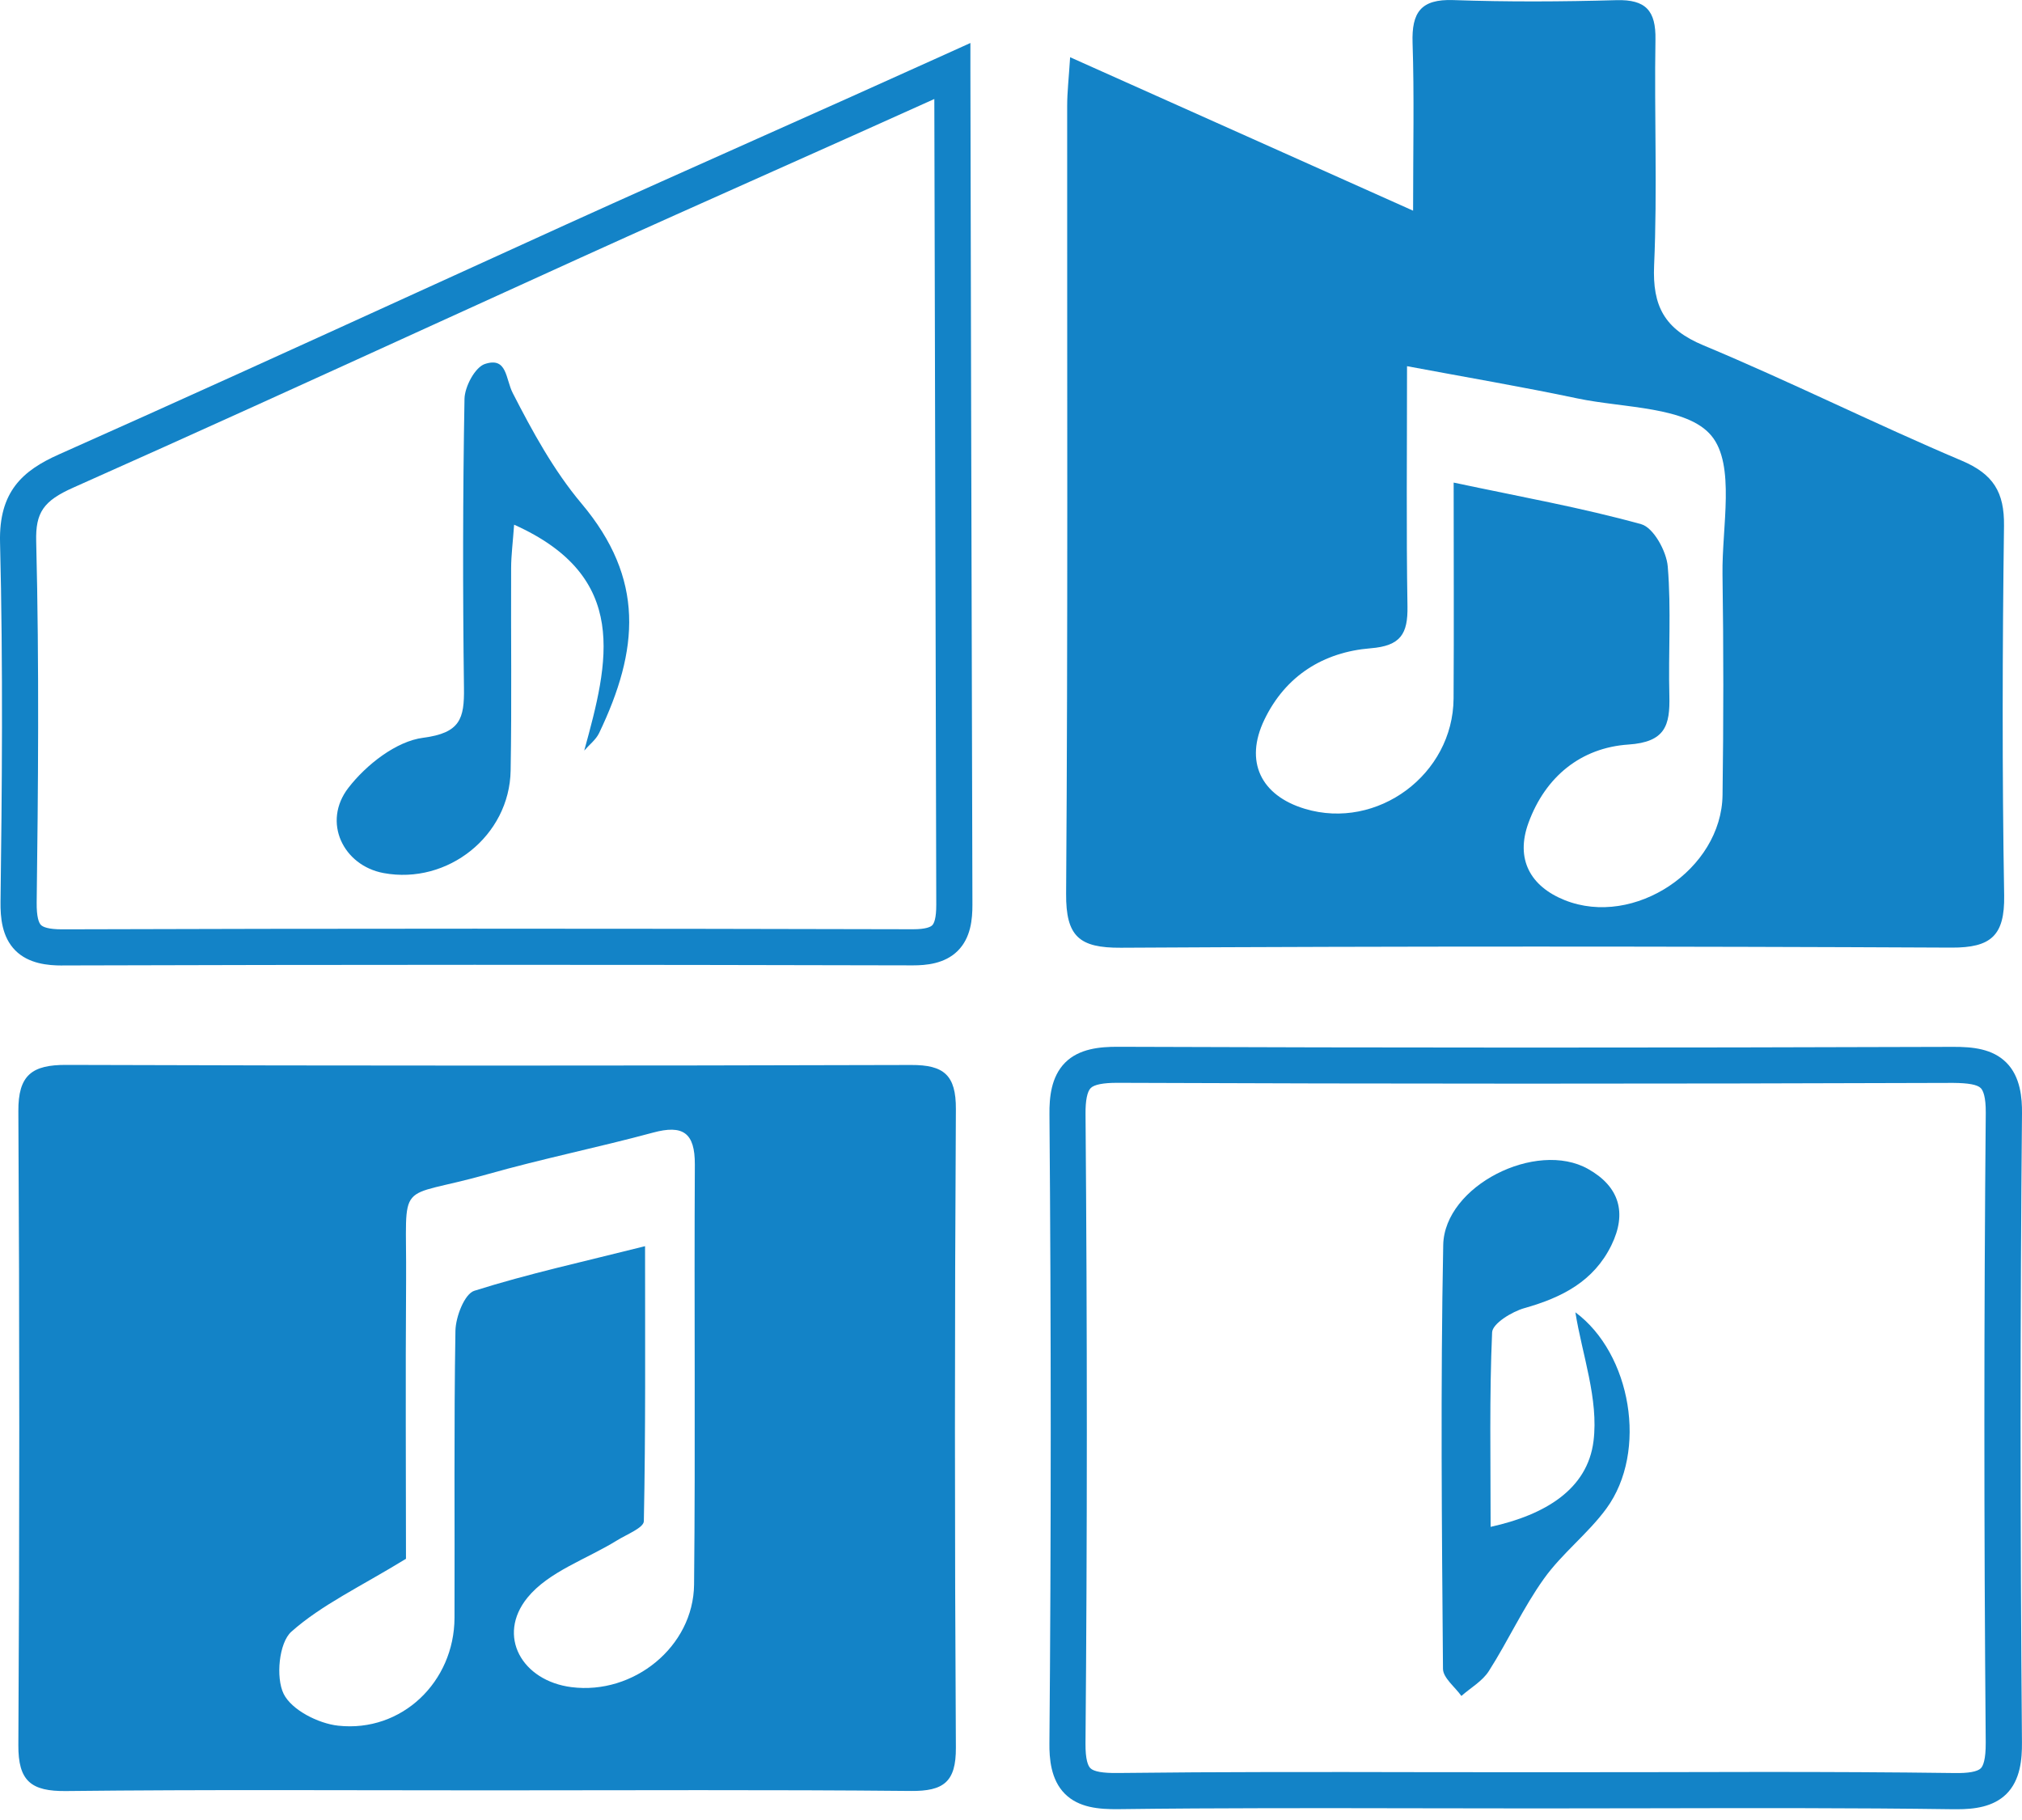
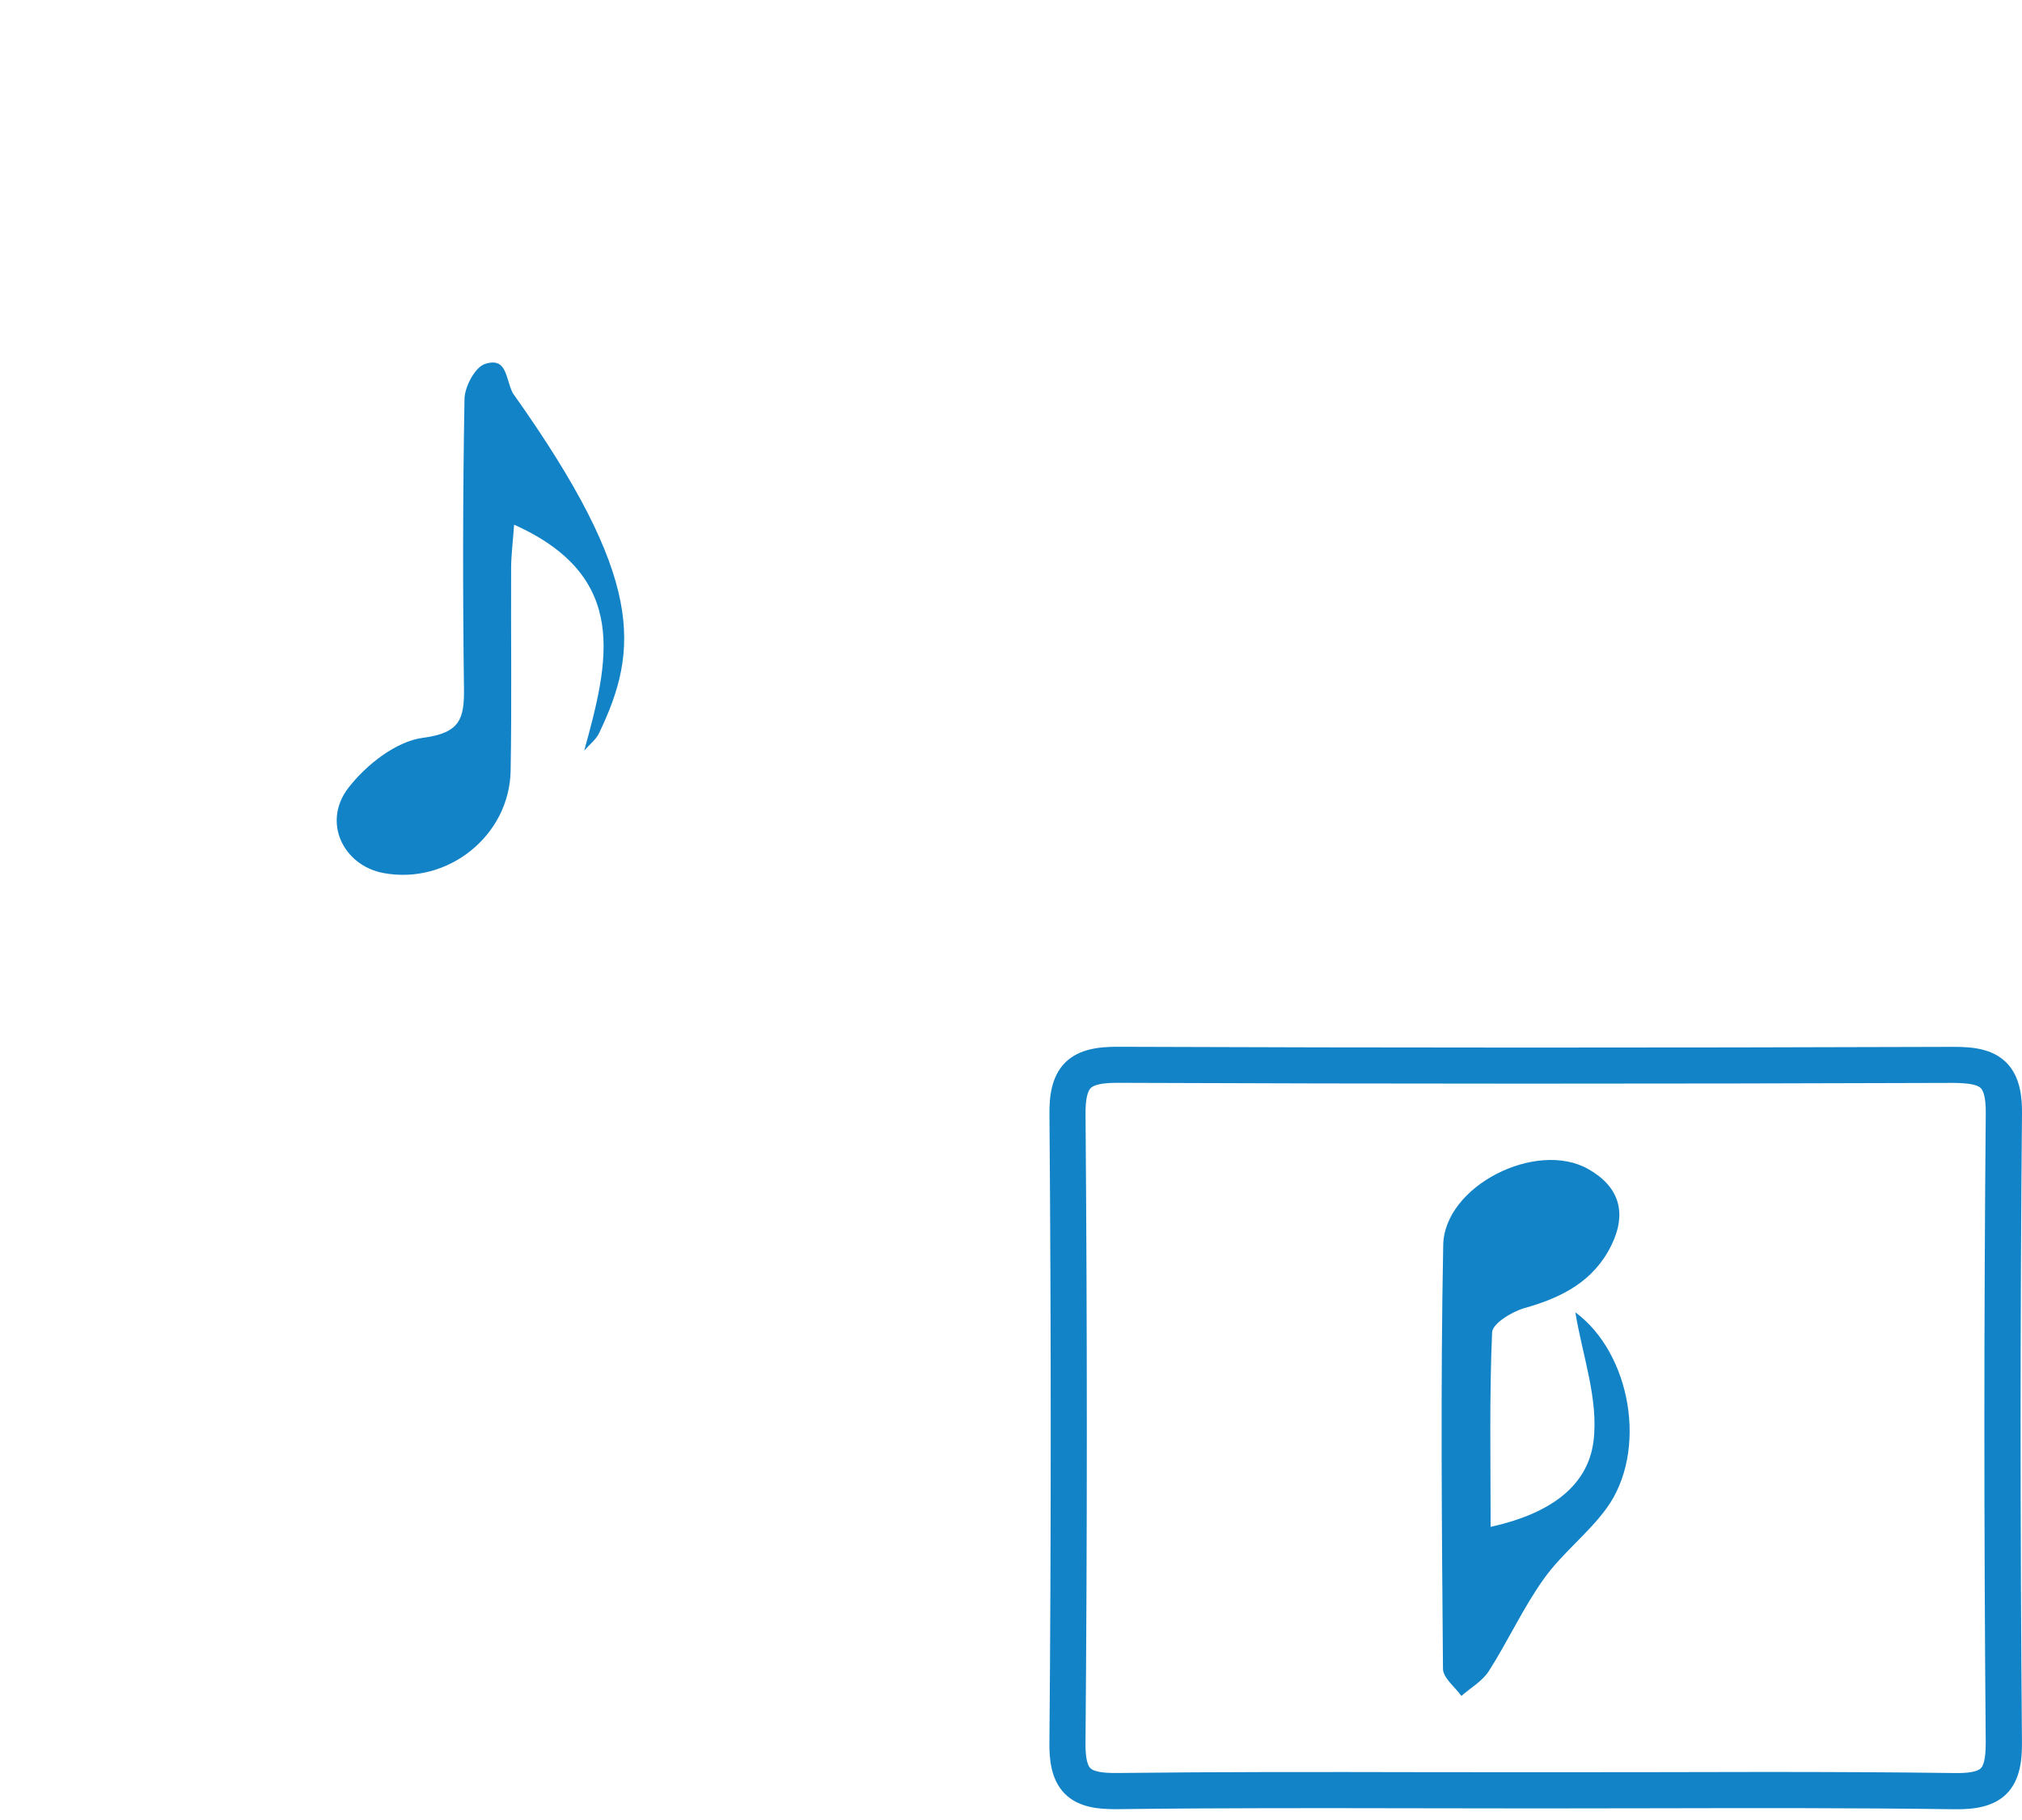
<svg xmlns="http://www.w3.org/2000/svg" width="50" height="45" viewBox="0 0 50 45" fill="none">
  <path d="M48.392 44.734C48.367 44.734 48.341 44.734 48.315 44.734C45.815 44.699 43.27 44.705 40.809 44.71C38.933 44.715 37.056 44.715 35.181 44.71C32.714 44.706 30.163 44.7 27.658 44.732C27.173 44.737 26.677 44.696 26.333 44.353C25.982 44.003 25.946 43.473 25.95 43.103C25.993 38.075 25.993 32.843 25.951 27.55C25.947 27.141 25.989 26.626 26.338 26.274C26.688 25.923 27.209 25.882 27.631 25.882C34.215 25.907 40.975 25.909 48.297 25.884C48.778 25.882 49.271 25.929 49.615 26.275C49.967 26.628 50.003 27.159 50 27.527C49.954 32.507 49.954 37.739 49.999 43.08C50.002 43.494 49.962 44.012 49.613 44.358C49.286 44.679 48.819 44.734 48.392 44.734ZM43.613 43.812C45.18 43.812 46.761 43.818 48.326 43.839C48.677 43.846 48.897 43.804 48.981 43.722C49.038 43.665 49.106 43.507 49.103 43.085C49.058 37.738 49.059 32.5 49.104 27.516C49.107 27.116 49.038 26.962 48.98 26.903C48.894 26.817 48.672 26.778 48.298 26.775C40.975 26.8 34.213 26.8 27.626 26.773C27.281 26.773 27.058 26.816 26.971 26.903C26.885 26.989 26.84 27.21 26.843 27.541C26.886 32.838 26.886 38.077 26.842 43.109C26.839 43.511 26.906 43.663 26.963 43.719C27.047 43.803 27.271 43.843 27.646 43.838C30.159 43.808 32.713 43.812 35.182 43.817C37.056 43.82 38.932 43.82 40.807 43.817C41.733 43.814 42.67 43.812 43.613 43.812Z" fill="#1383C7" />
-   <path d="M1.532 23.872C1.191 23.872 0.707 23.831 0.378 23.499C0.046 23.164 0.009 22.683 0.013 22.302C0.048 19.603 0.078 16.467 0.001 13.408C-0.03 12.156 0.559 11.636 1.451 11.238C4.418 9.917 7.424 8.548 10.331 7.222C11.548 6.667 12.766 6.111 13.984 5.558C15.553 4.846 17.104 4.154 18.745 3.421C20.249 2.75 21.803 2.056 23.364 1.349L23.996 1.063V1.756C23.996 2.126 24.026 15.883 24.046 22.365C24.047 22.728 24.007 23.186 23.684 23.509C23.36 23.833 22.893 23.869 22.576 23.869C15.065 23.85 8.186 23.851 1.545 23.871C1.541 23.872 1.536 23.872 1.532 23.872ZM23.104 2.448C21.752 3.058 20.412 3.657 19.11 4.238C17.47 4.97 15.922 5.661 14.354 6.373C13.137 6.926 11.92 7.481 10.703 8.035C7.795 9.361 4.787 10.732 1.815 12.055C1.075 12.384 0.877 12.67 0.895 13.385C0.972 16.461 0.942 19.607 0.907 22.314C0.903 22.681 0.962 22.819 1.012 22.87C1.061 22.919 1.191 22.978 1.533 22.978C1.536 22.978 1.54 22.978 1.542 22.978C8.184 22.957 15.065 22.957 22.578 22.976C22.9 22.976 23.015 22.916 23.052 22.878C23.099 22.831 23.153 22.704 23.152 22.368C23.137 16.674 23.111 5.365 23.104 2.448Z" fill="#1383C7" />
-   <path d="M14.447 18.558C15.05 16.369 15.59 14.263 12.713 12.973C12.682 13.411 12.64 13.728 12.639 14.047C12.632 15.715 12.656 17.384 12.627 19.052C12.6 20.666 11.071 21.88 9.487 21.587C8.486 21.402 7.961 20.324 8.616 19.478C9.056 18.909 9.797 18.326 10.467 18.241C11.384 18.122 11.483 17.764 11.473 17.013C11.442 14.63 11.444 12.246 11.486 9.864C11.491 9.561 11.746 9.082 11.989 9C12.545 8.816 12.498 9.364 12.68 9.72C13.168 10.672 13.694 11.635 14.378 12.448C15.949 14.315 15.802 16.063 14.815 18.125C14.736 18.29 14.572 18.414 14.447 18.558Z" fill="#1383C7" />
+   <path d="M14.447 18.558C15.05 16.369 15.59 14.263 12.713 12.973C12.682 13.411 12.64 13.728 12.639 14.047C12.632 15.715 12.656 17.384 12.627 19.052C12.6 20.666 11.071 21.88 9.487 21.587C8.486 21.402 7.961 20.324 8.616 19.478C9.056 18.909 9.797 18.326 10.467 18.241C11.384 18.122 11.483 17.764 11.473 17.013C11.442 14.63 11.444 12.246 11.486 9.864C11.491 9.561 11.746 9.082 11.989 9C12.545 8.816 12.498 9.364 12.68 9.72C15.949 14.315 15.802 16.063 14.815 18.125C14.736 18.29 14.572 18.414 14.447 18.558Z" fill="#1383C7" />
  <path d="M36.86 37.752C38.22 37.452 39.254 36.818 39.404 35.635C39.535 34.596 39.122 33.489 38.956 32.447C40.331 33.465 40.759 35.883 39.722 37.3C39.267 37.921 38.626 38.407 38.179 39.033C37.665 39.751 37.294 40.569 36.817 41.316C36.659 41.566 36.367 41.73 36.137 41.933C35.978 41.709 35.683 41.485 35.682 41.261C35.654 37.768 35.62 34.275 35.688 30.783C35.717 29.319 37.988 28.182 39.27 28.903C40.04 29.335 40.239 29.985 39.848 30.786C39.409 31.685 38.619 32.083 37.698 32.343C37.387 32.431 36.907 32.724 36.897 32.942C36.828 34.51 36.86 36.08 36.86 37.752Z" fill="#1383C7" />
-   <path d="M23.637 27.424C23.642 26.58 23.338 26.329 22.532 26.332C15.569 26.352 8.606 26.353 1.642 26.33C0.789 26.326 0.448 26.582 0.454 27.478C0.484 32.701 0.484 37.923 0.454 43.145C0.448 44.04 0.771 44.294 1.636 44.284C5.117 44.245 8.599 44.267 12.08 44.267C15.561 44.267 19.043 44.248 22.524 44.282C23.33 44.289 23.643 44.063 23.637 43.209C23.606 37.947 23.606 32.685 23.637 27.424ZM17.163 39.179C17.147 40.718 15.663 41.911 14.131 41.715C12.908 41.56 12.274 40.449 13.043 39.502C13.568 38.857 14.509 38.55 15.259 38.086C15.496 37.939 15.917 37.775 15.921 37.613C15.966 35.402 15.951 33.19 15.951 30.812C14.431 31.195 13.061 31.494 11.729 31.915C11.487 31.991 11.269 32.558 11.262 32.902C11.222 35.268 11.248 37.636 11.239 40.003C11.233 41.584 9.935 42.839 8.363 42.668C7.872 42.615 7.21 42.279 7.014 41.881C6.815 41.476 6.899 40.615 7.205 40.344C7.955 39.678 8.906 39.235 10.039 38.542C10.039 36.507 10.025 34.08 10.042 31.651C10.06 29.066 9.752 29.685 12.049 29.035C13.403 28.651 14.787 28.372 16.145 28.005C16.888 27.803 17.186 28.006 17.182 28.795C17.163 32.255 17.198 35.718 17.163 39.179Z" fill="#1383C7" />
-   <path d="M49.555 13.001C49.566 12.169 49.29 11.721 48.509 11.39C46.363 10.481 44.273 9.436 42.123 8.539C41.164 8.139 40.858 7.575 40.903 6.559C40.985 4.703 40.905 2.839 40.936 0.979C40.949 0.265 40.698 -0.016 39.972 0.004C38.627 0.042 37.28 0.049 35.936 0.002C35.133 -0.026 34.906 0.309 34.93 1.058C34.973 2.354 34.943 3.652 34.943 5.209C32.027 3.904 29.314 2.692 26.462 1.415C26.429 1.94 26.389 2.28 26.389 2.619C26.385 9.111 26.409 15.603 26.363 22.095C26.355 23.155 26.688 23.439 27.716 23.433C34.564 23.394 41.412 23.397 48.259 23.43C49.232 23.434 49.574 23.134 49.559 22.144C49.507 19.097 49.515 16.049 49.555 13.001ZM42.595 19.657C42.571 21.499 40.41 22.944 38.691 22.256C37.843 21.916 37.467 21.242 37.797 20.343C38.214 19.203 39.094 18.488 40.268 18.409C41.181 18.348 41.298 17.934 41.28 17.207C41.252 16.14 41.329 15.066 41.24 14.006C41.209 13.629 40.886 13.044 40.584 12.961C39.115 12.554 37.608 12.285 35.946 11.932C35.946 13.812 35.955 15.541 35.944 17.27C35.932 19.15 34.059 20.535 32.27 19.999C31.173 19.67 30.77 18.825 31.265 17.796C31.79 16.704 32.73 16.123 33.892 16.029C34.638 15.969 34.815 15.671 34.804 14.994C34.773 13.104 34.793 11.211 34.793 9.054C36.254 9.328 37.636 9.562 39.006 9.851C40.157 10.093 41.719 10.047 42.32 10.774C42.919 11.498 42.577 13.024 42.594 14.2C42.621 16.018 42.62 17.838 42.595 19.657Z" fill="#1383C7" />
</svg>